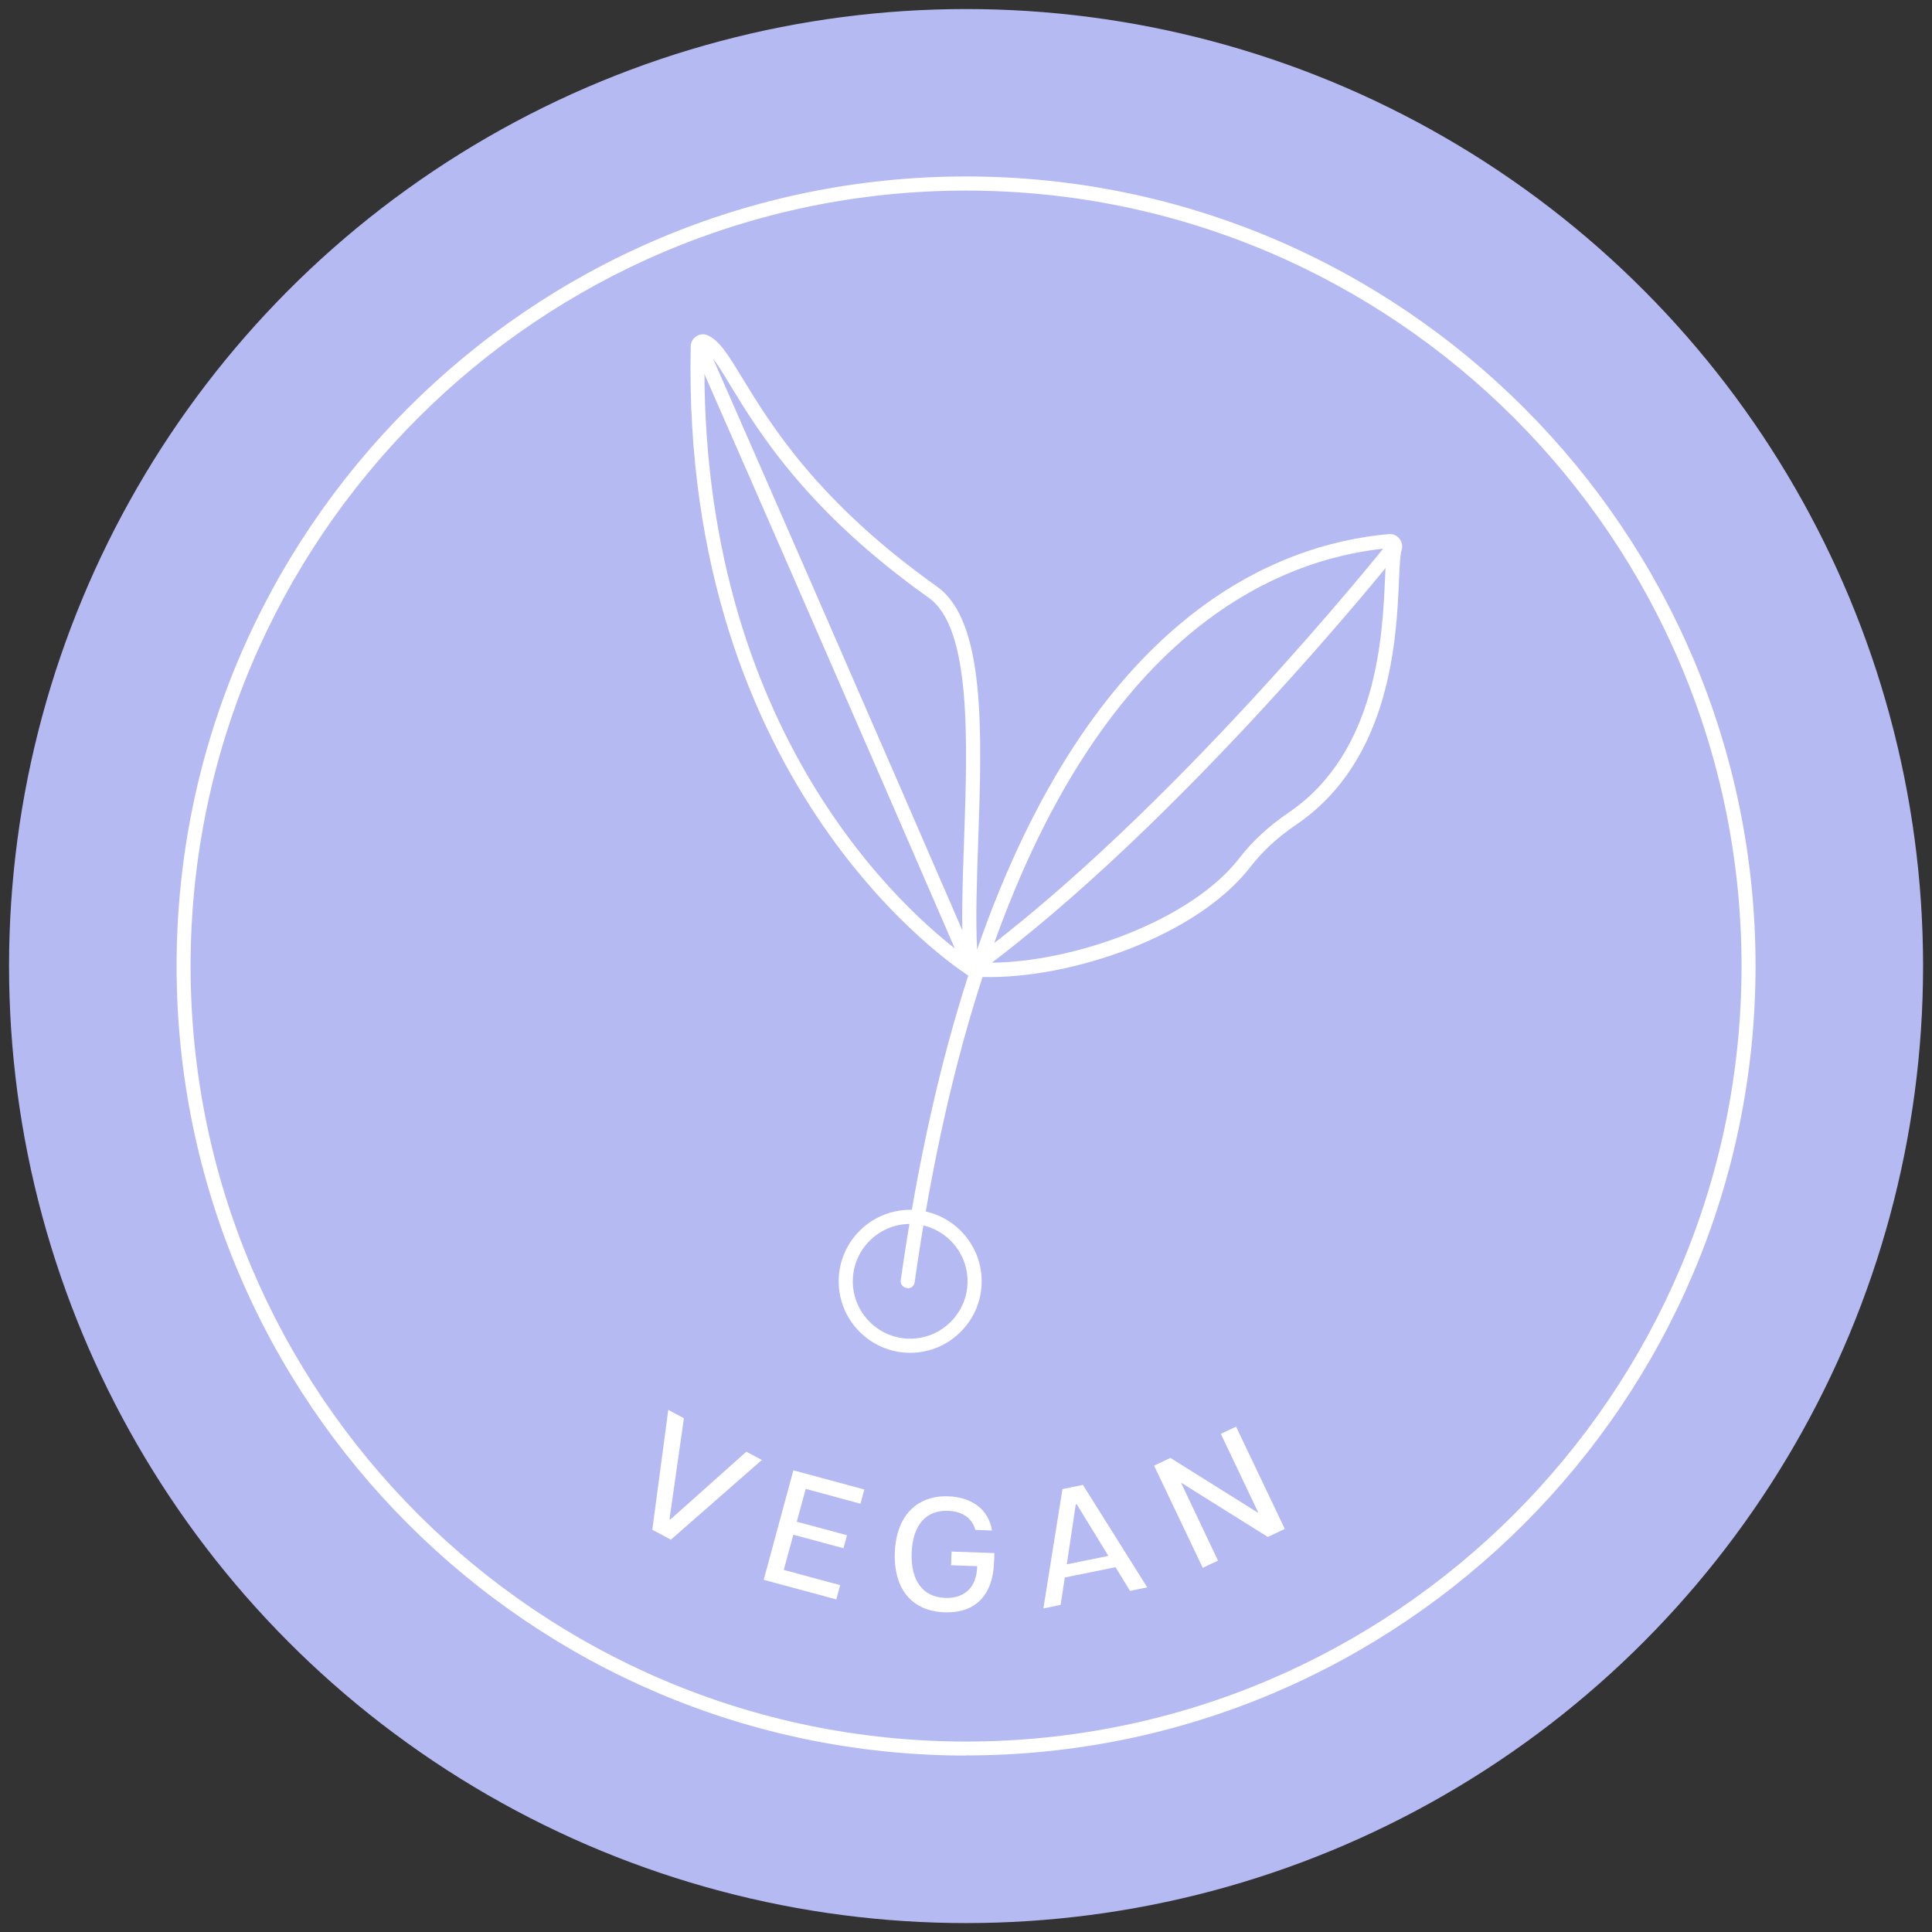
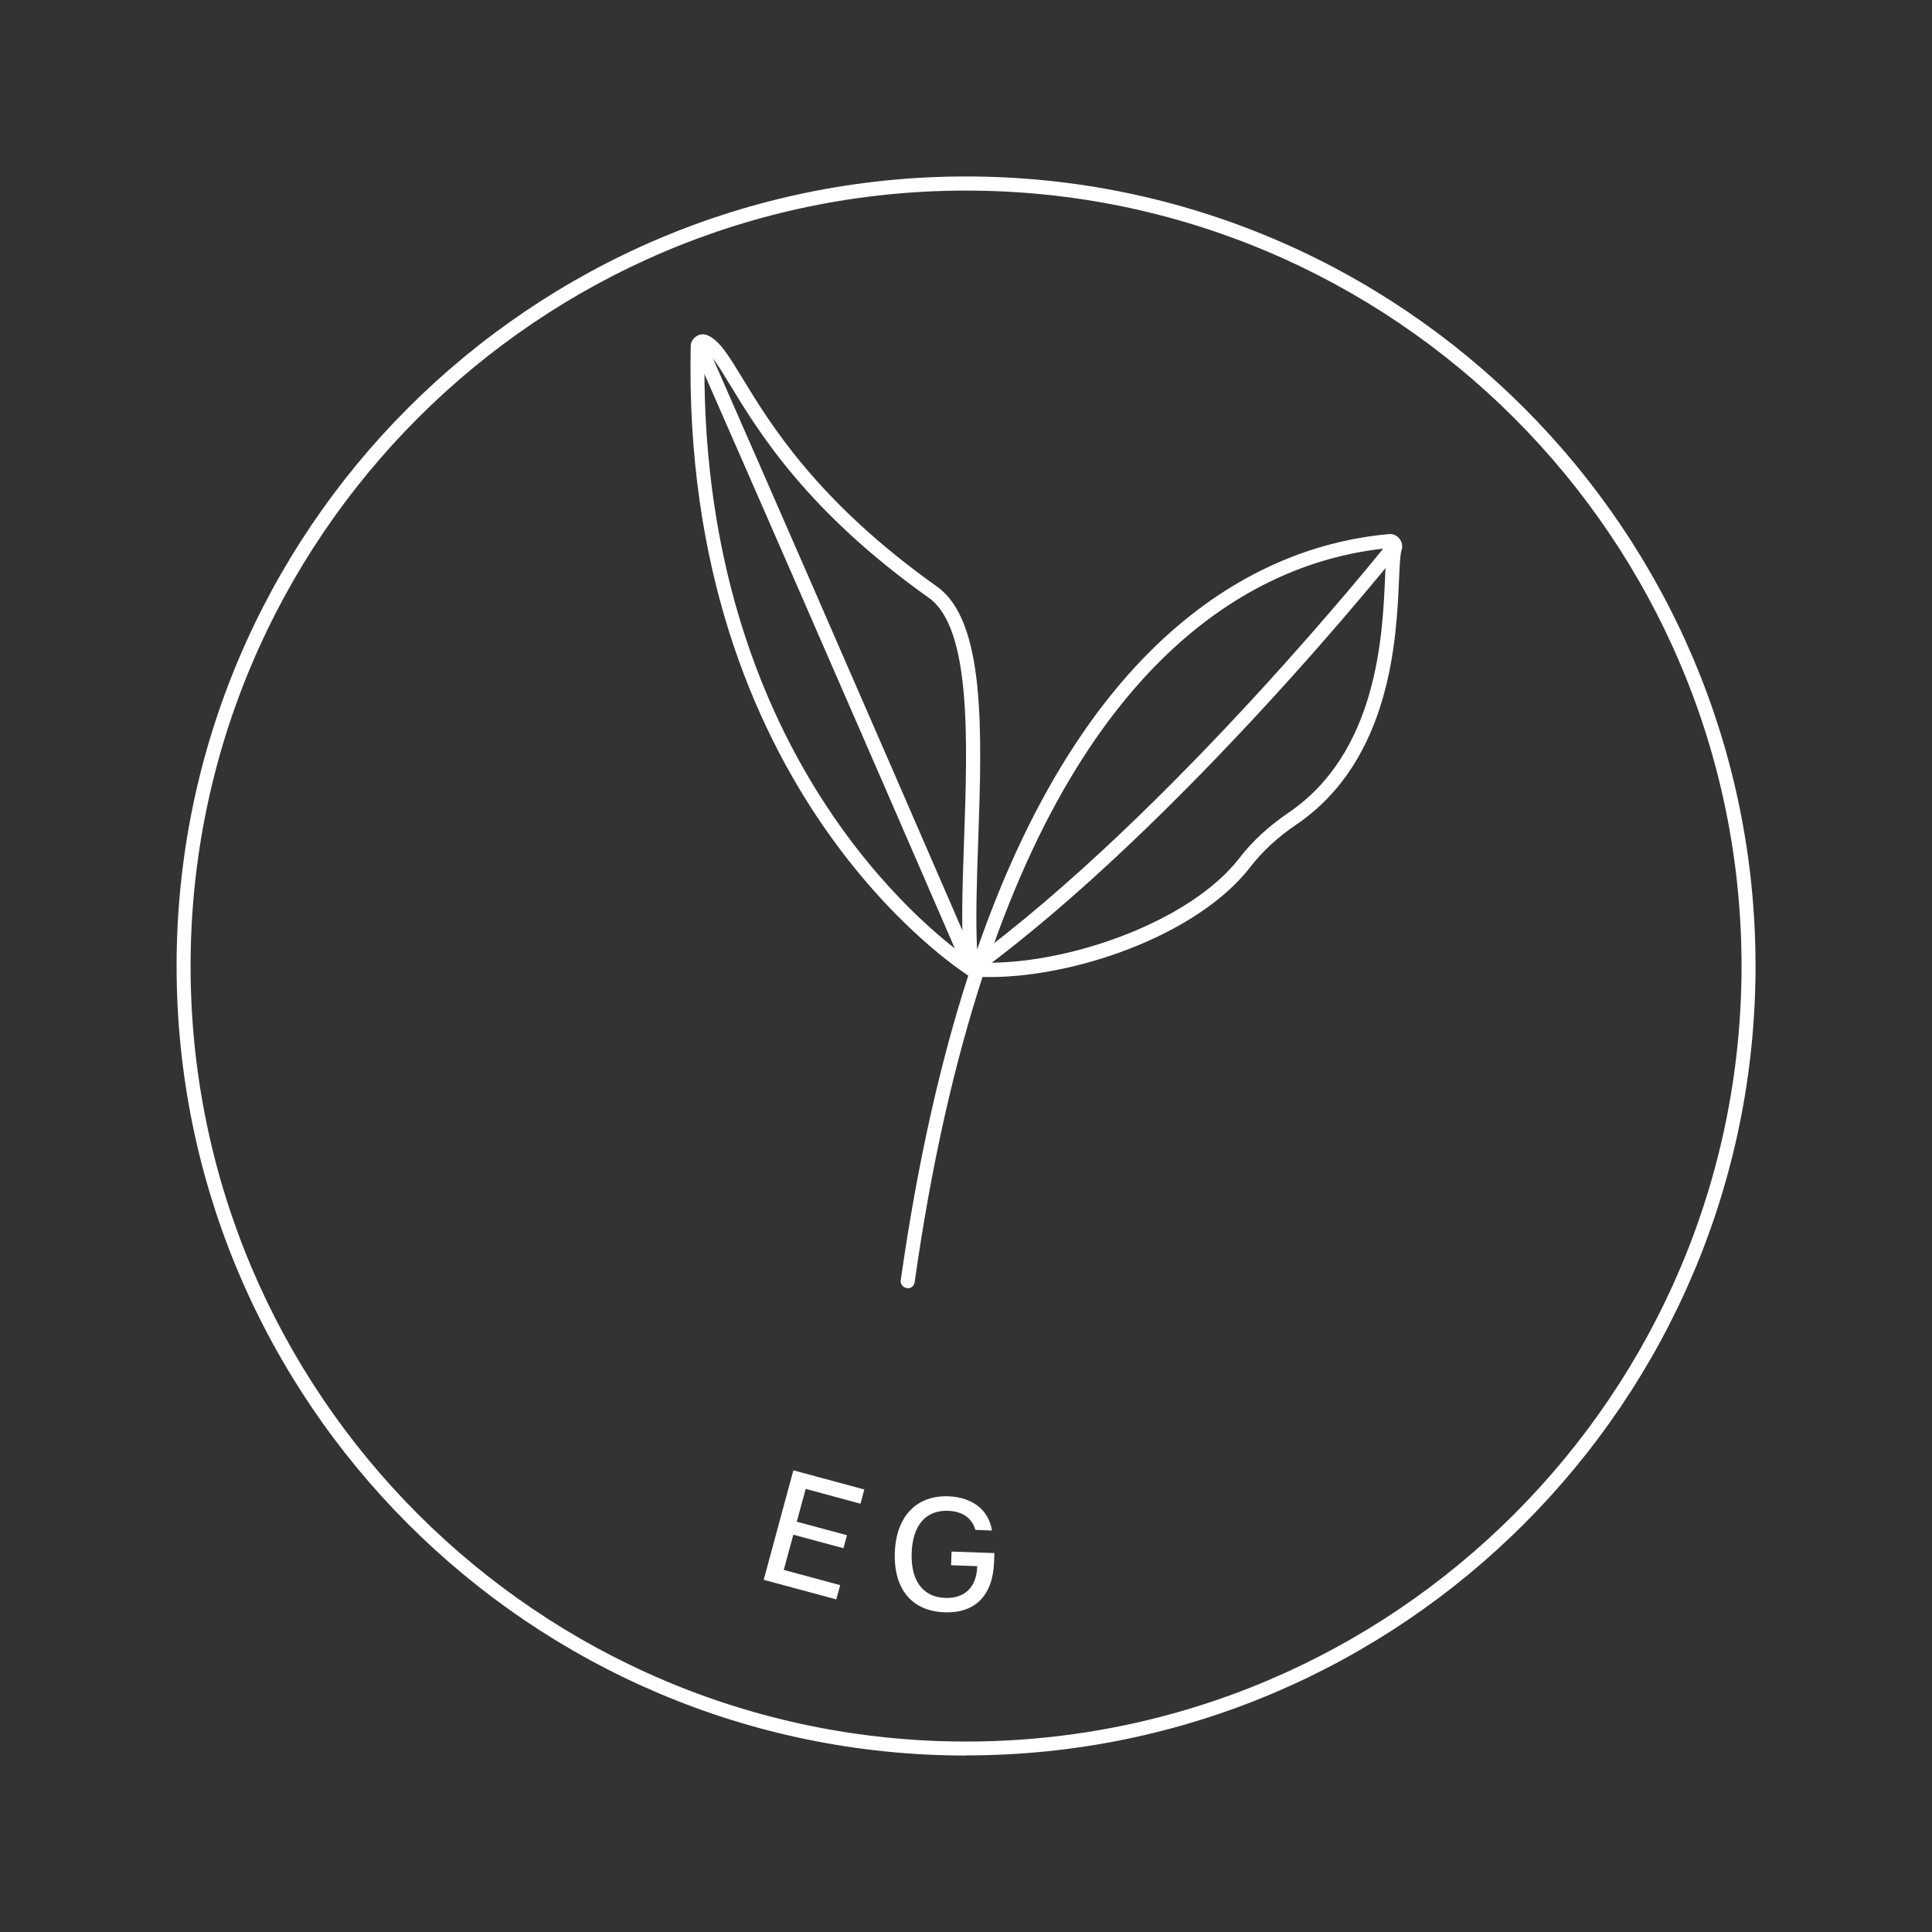
<svg xmlns="http://www.w3.org/2000/svg" viewBox="0 0 155.91 155.91" data-name="Ebene 1" id="Ebene_1">
  <rect x="0" y="0" width="155.91" height="155.91" fill="#333333" stroke="none" />
  <defs>
    <style>
      .cls-1 {
        fill: #fff;
      }

      .cls-2 {
        fill: #b5bbf2;
      }
    </style>
  </defs>
-   <circle r="77.23" cy="77.96" cx="77.96" class="cls-2" />
  <g>
    <path d="M77.96,141.67c-35.13,0-63.71-28.58-63.71-63.71S42.82,14.24,77.96,14.24s63.71,28.58,63.71,63.71-28.58,63.71-63.71,63.71ZM77.96,15.38c-34.5,0-62.58,28.07-62.58,62.58s28.07,62.58,62.58,62.58,62.58-28.07,62.58-62.58S112.46,15.38,77.96,15.38Z" class="cls-1" />
-     <path d="M73.45,109.17c-3.18,0-5.77-2.59-5.77-5.77s2.59-5.77,5.77-5.77,5.77,2.59,5.77,5.77-2.59,5.77-5.77,5.77ZM73.45,98.77c-2.55,0-4.63,2.08-4.63,4.63s2.08,4.63,4.63,4.63,4.63-2.08,4.63-4.63-2.08-4.63-4.63-4.63Z" class="cls-1" />
    <g>
      <path d="M78.39,78.77c-.22,0-.43-.13-.52-.34-.1-.24-10.43-24.12-21.89-50.22-.13-.29,0-.62.29-.75.29-.13.62,0,.75.29,11.46,26.1,21.79,49.98,21.89,50.22.12.29,0,.62-.29.75-.07.03-.15.05-.23.05Z" class="cls-1" />
      <path d="M78.39,78.77c-.17,0-.35-.08-.46-.23-.18-.25-.13-.61.12-.79,16.49-12.05,33.84-33.8,34.01-34.02.2-.25.55-.29.8-.09.25.19.29.55.09.8-.17.22-17.62,22.09-34.23,34.23-.1.07-.22.11-.33.11Z" class="cls-1" />
      <path d="M73.25,103.94s-.05,0-.08,0c-.31-.04-.53-.33-.48-.64,1.37-9.63,3.24-17.75,5.45-24.58l-.04-.03s0,0-.01,0c-.57-.36-23.12-14.9-22.35-50.74,0-.33.18-.64.47-.82.28-.18.63-.2.92-.06.95.43,1.68,1.64,2.8,3.48,2.27,3.72,6.06,9.95,15.69,16.79,3.93,2.8,3.62,11.8,3.32,20.51-.11,3.2-.22,6.26-.09,8.78,9.32-26.82,24.04-32.71,33.22-33.53.35-.03.66.11.87.38s.27.62.16.94c-.11.32-.15,1.25-.2,2.32-.2,4.74-.63,14.61-8.3,19.81-1.49,1.01-2.72,2.15-3.68,3.39-4.33,5.63-14.58,9.09-21.63,8.9-2.22,6.82-4.11,14.95-5.48,24.64-.04.28-.28.49-.56.49ZM79.67,77.69s.1,0,.15,0c6.74,0,16.3-3.38,20.21-8.46,1.03-1.34,2.36-2.56,3.94-3.64,7.2-4.87,7.6-14.36,7.8-18.91.05-1.13.08-1.93.2-2.44-8.98.87-23.27,6.82-32.29,33.45ZM56.86,28.21c-.58,31.06,16.58,45.68,20.87,48.84-.16-2.65-.05-5.87.07-9.26.28-8.02.59-17.11-2.85-19.55-9.81-6.97-13.69-13.33-16-17.12-.86-1.42-1.52-2.49-2.09-2.91Z" class="cls-1" />
    </g>
    <g>
-       <path d="M53.94,113.78l1.25.67-1.16,8.13.07.04,6.13-5.47,1.25.67-7.34,6.43-1.5-.8,1.29-9.68Z" class="cls-1" />
      <path d="M64.01,118.65l5.74,1.55-.31,1.15-4.42-1.2-.72,2.65,4.05,1.09-.28,1.05-4.05-1.09-.77,2.84,4.55,1.23-.31,1.15-5.86-1.58,2.39-8.82Z" class="cls-1" />
      <path d="M72.21,125.31c.11-3.06,1.85-4.65,4.33-4.56,1.81.07,3.23.99,3.51,2.76l-1.34-.05c-.29-1.03-1.13-1.5-2.21-1.54-1.83-.06-2.85,1.21-2.93,3.4-.08,2.2.88,3.57,2.71,3.63,1.4.05,2.53-.69,2.58-2.56l-2.11-.08.04-1.1,3.46.12-.03.73c-.1,2.75-1.58,4.14-4,4.05-2.58-.09-4.11-1.82-4.01-4.82Z" class="cls-1" />
-       <path d="M85.73,120.17l1.66-.34,5.19,8.27-1.39.28-1.17-1.91-4.09.83-.34,2.21-1.39.29,1.54-9.64ZM89.44,125.55l-2.55-4.16-.08.02-.72,4.83,3.35-.68Z" class="cls-1" />
-       <path d="M93.13,118.28l1.32-.63,7.04,4.41.04-.02-3.01-6.33,1.23-.58,3.93,8.25-1.37.65-6.98-4.37h-.02s2.98,6.28,2.98,6.28l-1.23.58-3.93-8.25Z" class="cls-1" />
    </g>
  </g>
</svg>